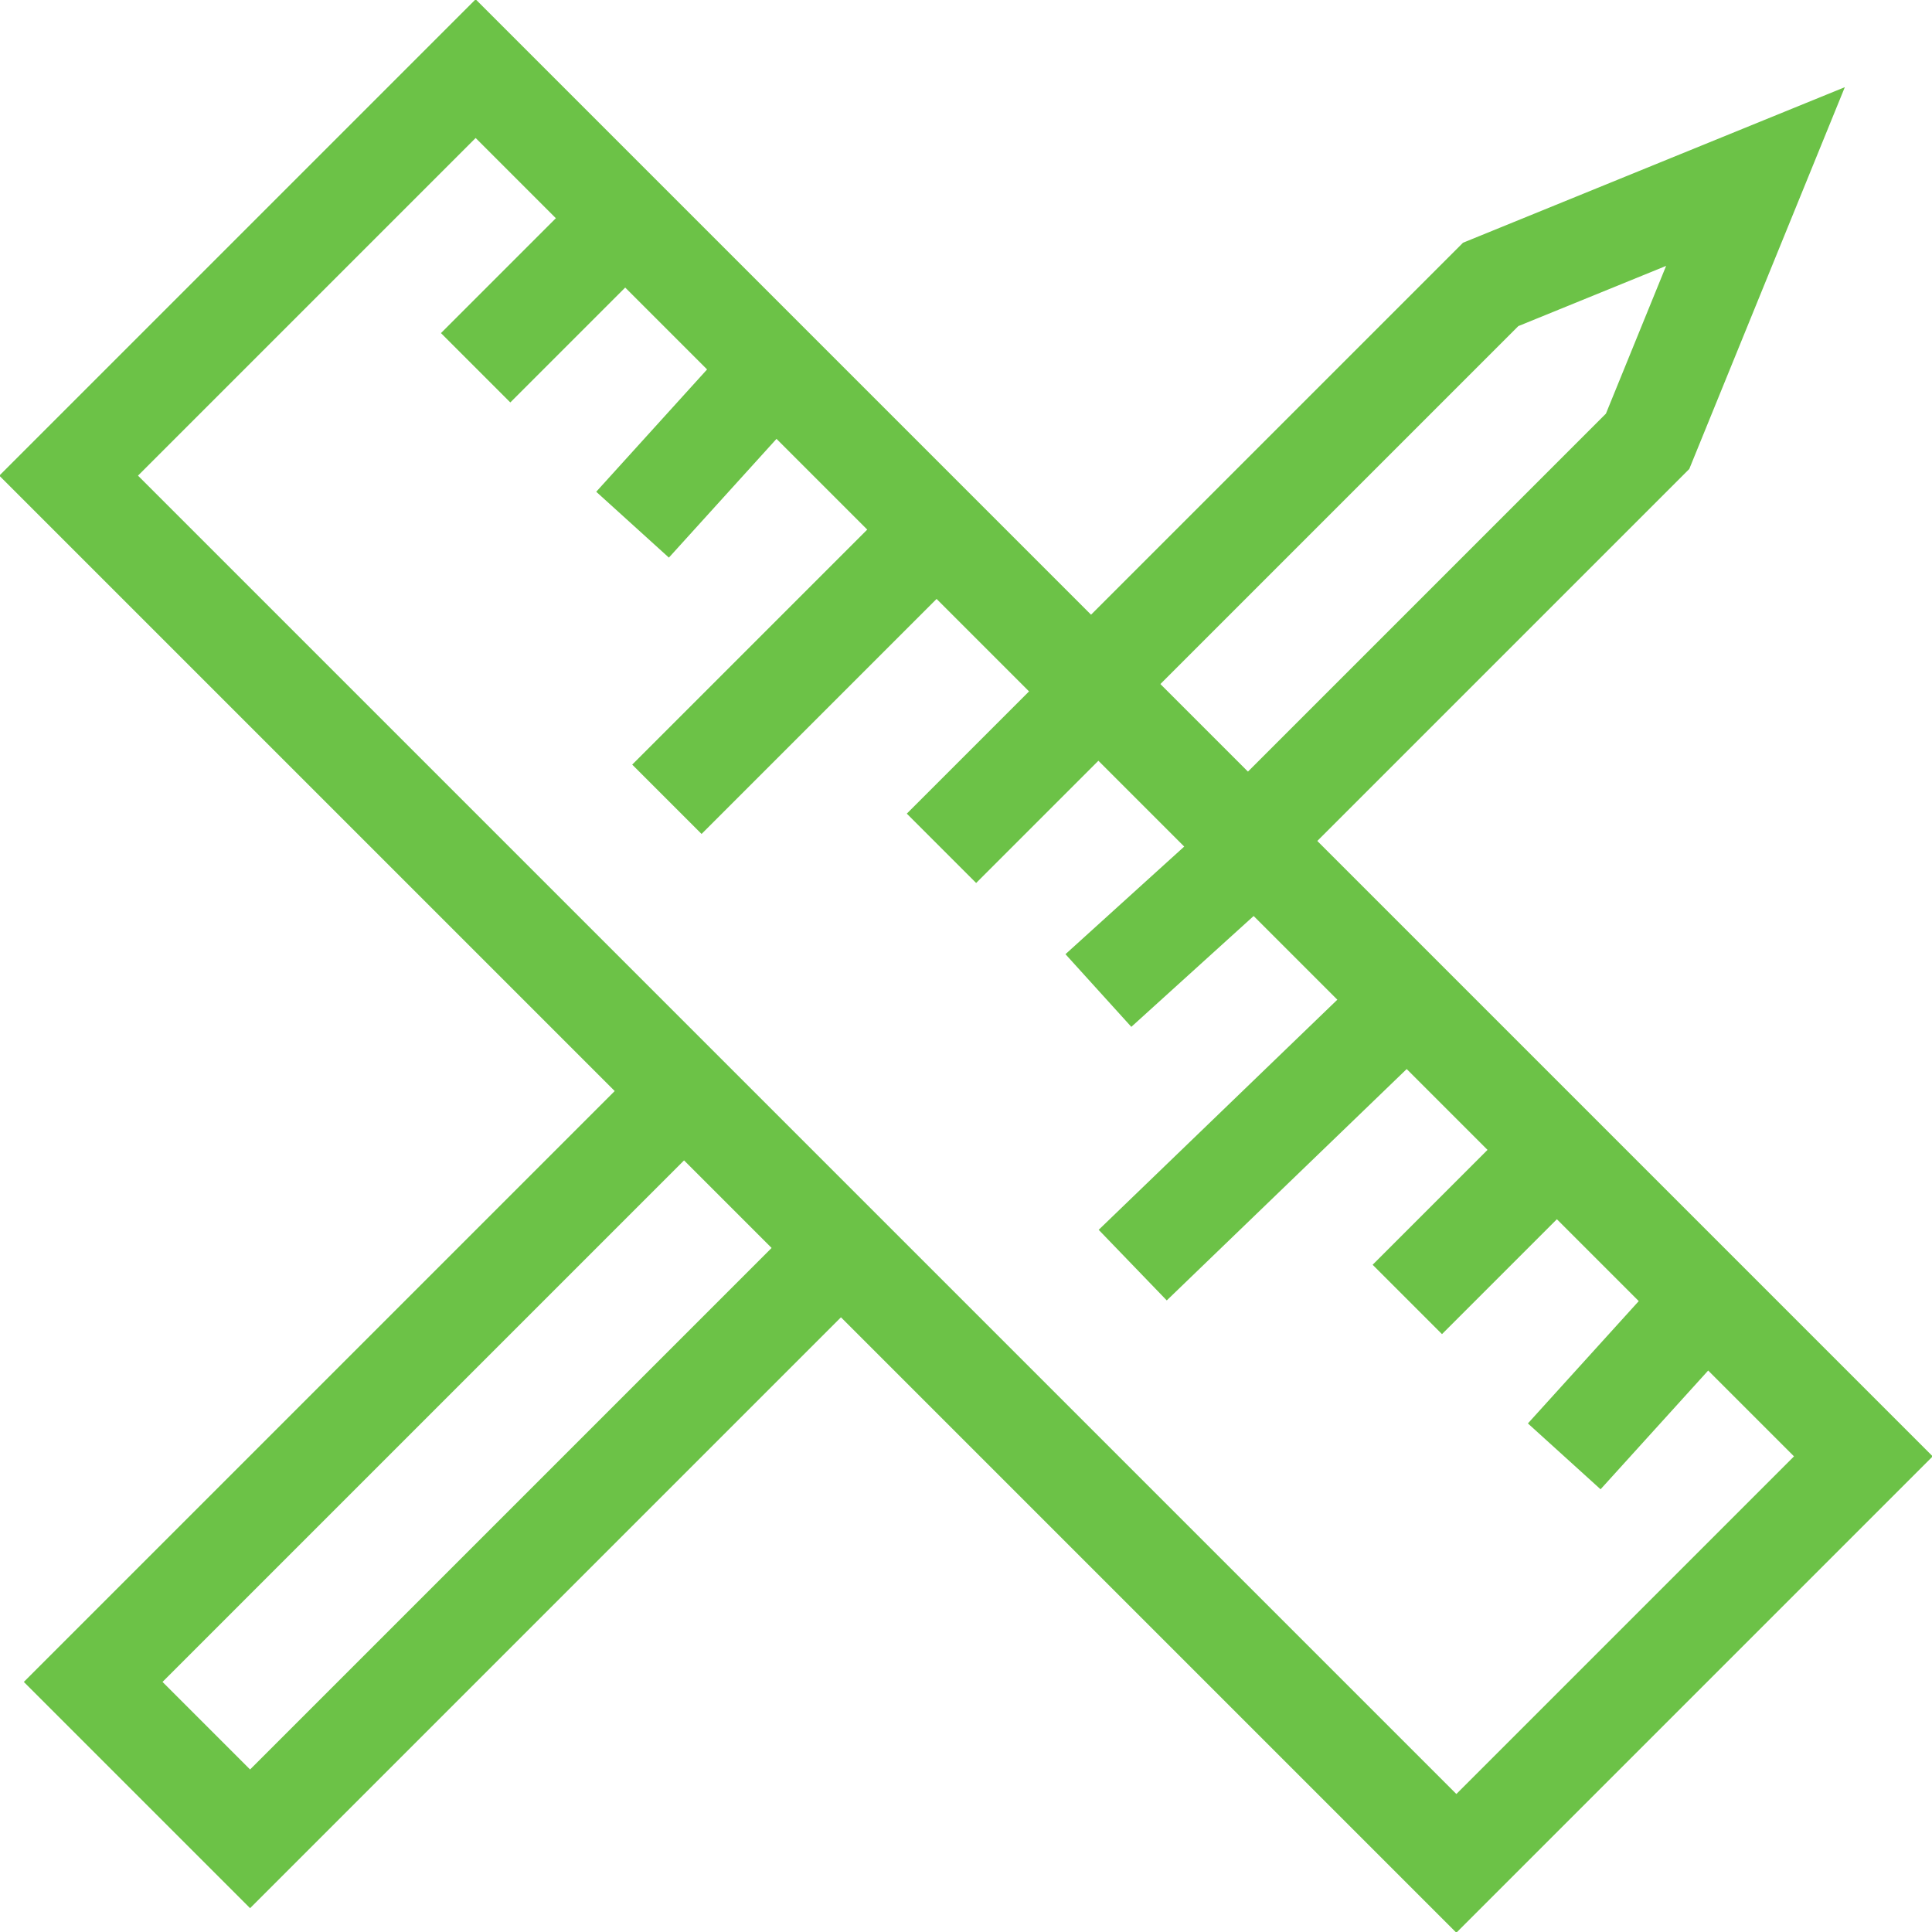
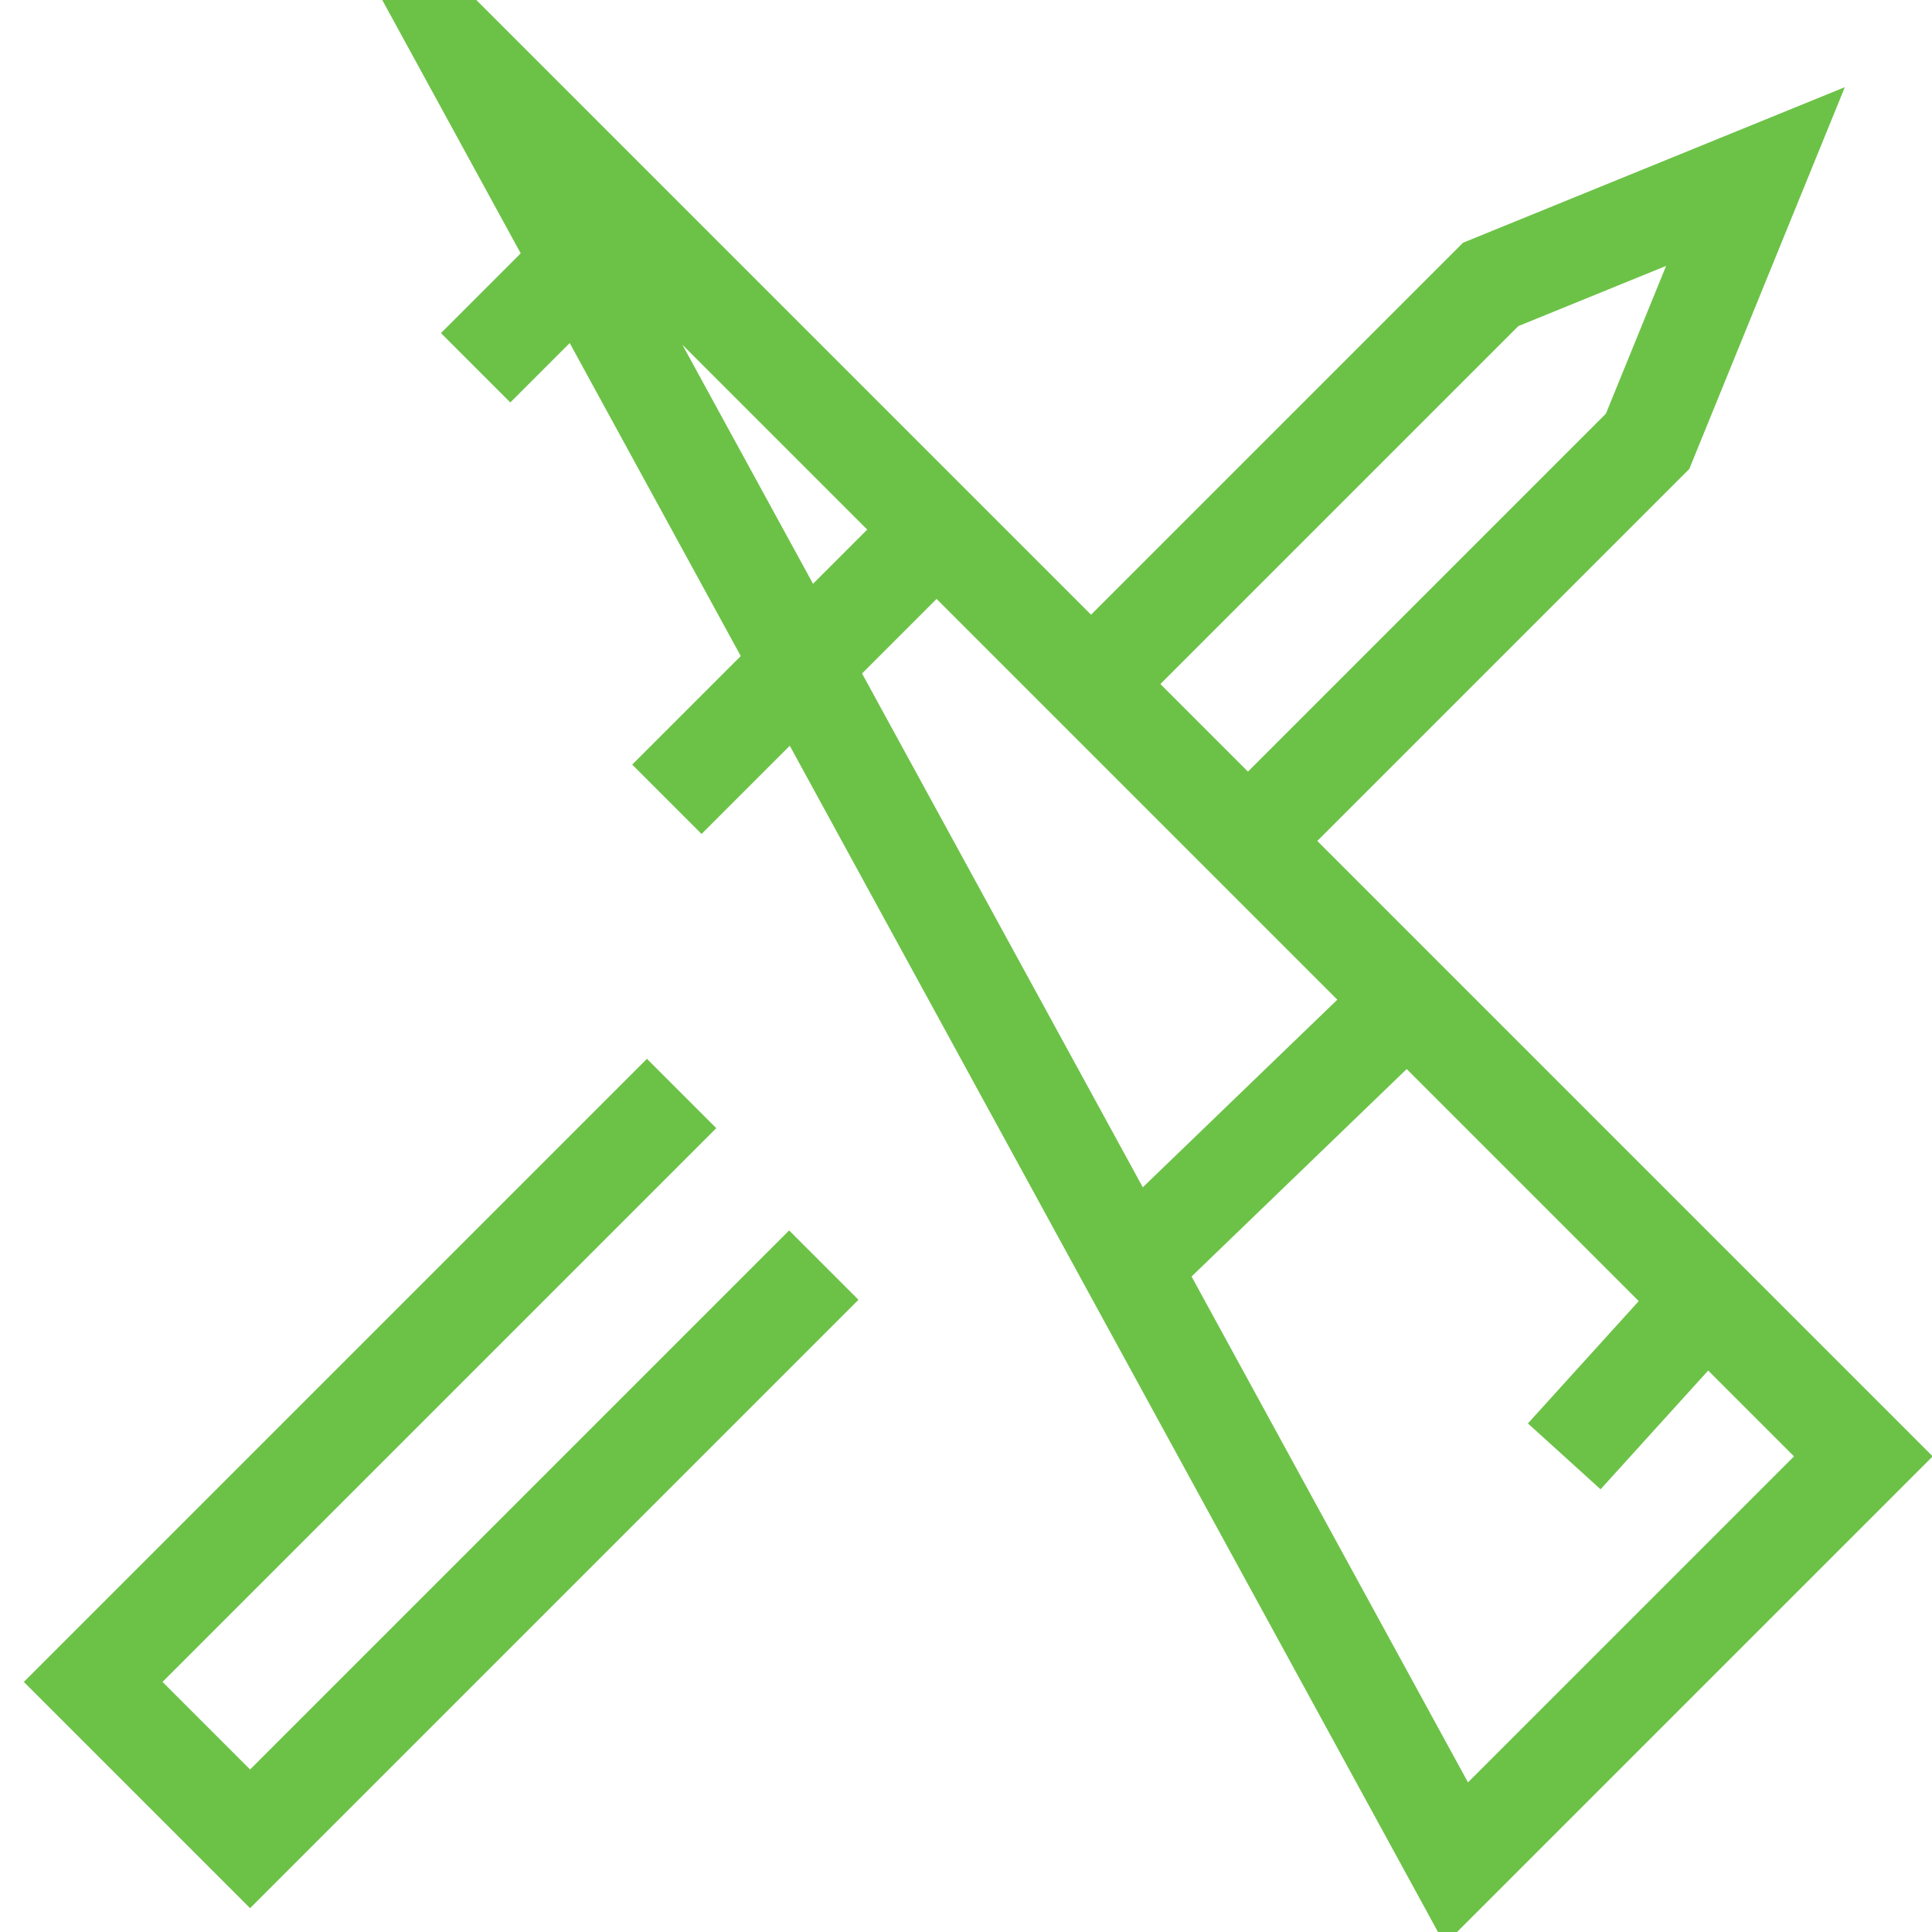
<svg xmlns="http://www.w3.org/2000/svg" version="1.1" id="Layer_1" x="0px" y="0px" viewBox="0 0 39.4 39.4" style="enable-background:new 0 0 39.4 39.4;" xml:space="preserve">
  <style type="text/css">
	.st0{fill:none;stroke:#6cc247;stroke-width:2;stroke-miterlimit:10;}
	.st1{fill:none;stroke:#6cc247;stroke-width:2;stroke-miterlimit:10;}
</style>
-   <path class="st0" d="M9.7,1.4L1.4,9.7L29.7,38l8.3-8.3L9.7,1.4z" fill="#000000" />
+   <path class="st0" d="M9.7,1.4L29.7,38l8.3-8.3L9.7,1.4z" fill="#000000" />
  <path class="st1" d="M12.6,4.6L9.7,7.5" fill="#000000" />
-   <path class="st1" d="M15.8,7.5l-2.9,3.2" fill="#000000" />
  <path class="st1" d="M19,10.9l-5.4,5.4" fill="#000000" />
-   <path class="st1" d="M22.4,14.1l-3.2,3.2" fill="#000000" />
-   <path class="st1" d="M25.6,17.3l-3.2,2.9" fill="#000000" />
-   <path class="st1" d="M31.6,23.6l-2.9,2.9" fill="#000000" />
  <path class="st1" d="M34.8,26.5l-2.9,3.2" fill="#000000" />
  <path class="st1" d="M28.7,20.4l-5.6,5.4" fill="#000000" />
  <path class="st1" d="M16.8,25.8L5.1,37.5l-3.2-3.2l12-12" fill="#000000" />
  <path class="st1" d="M22.1,14.1l8.3-8.3l5.4-2.2L33.6,9l-8.3,8.3" fill="#000000" />
</svg>